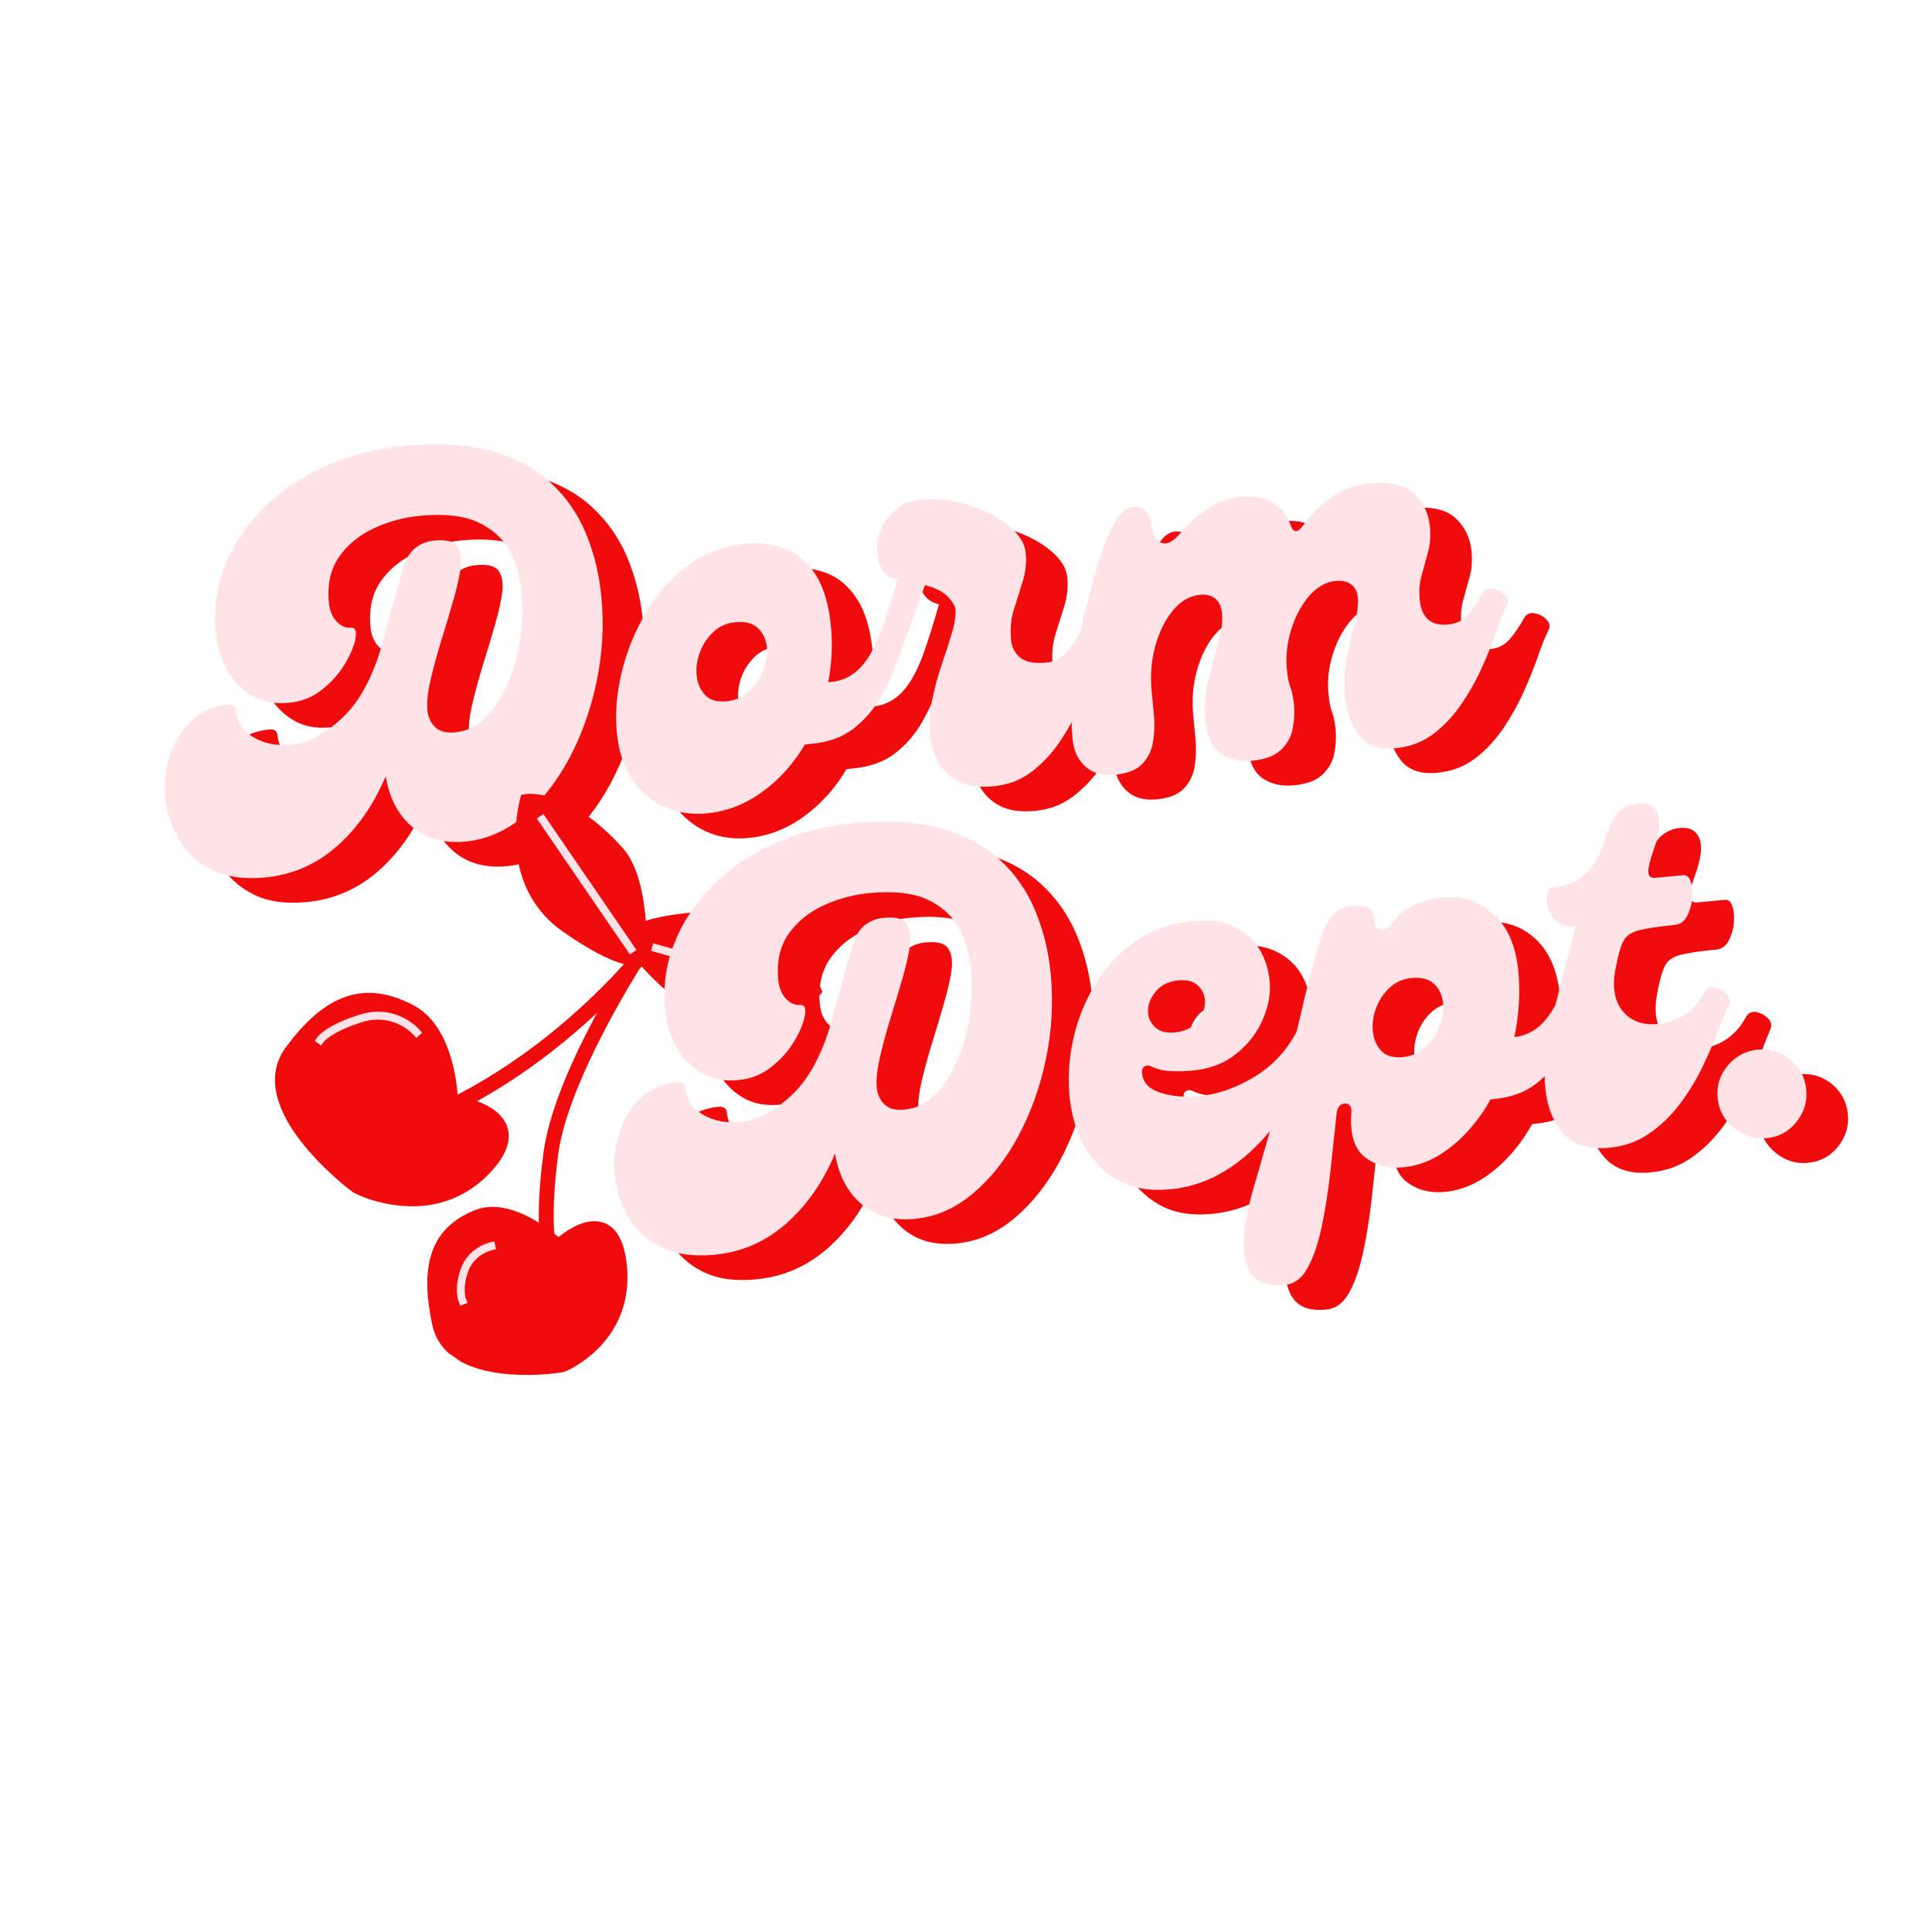
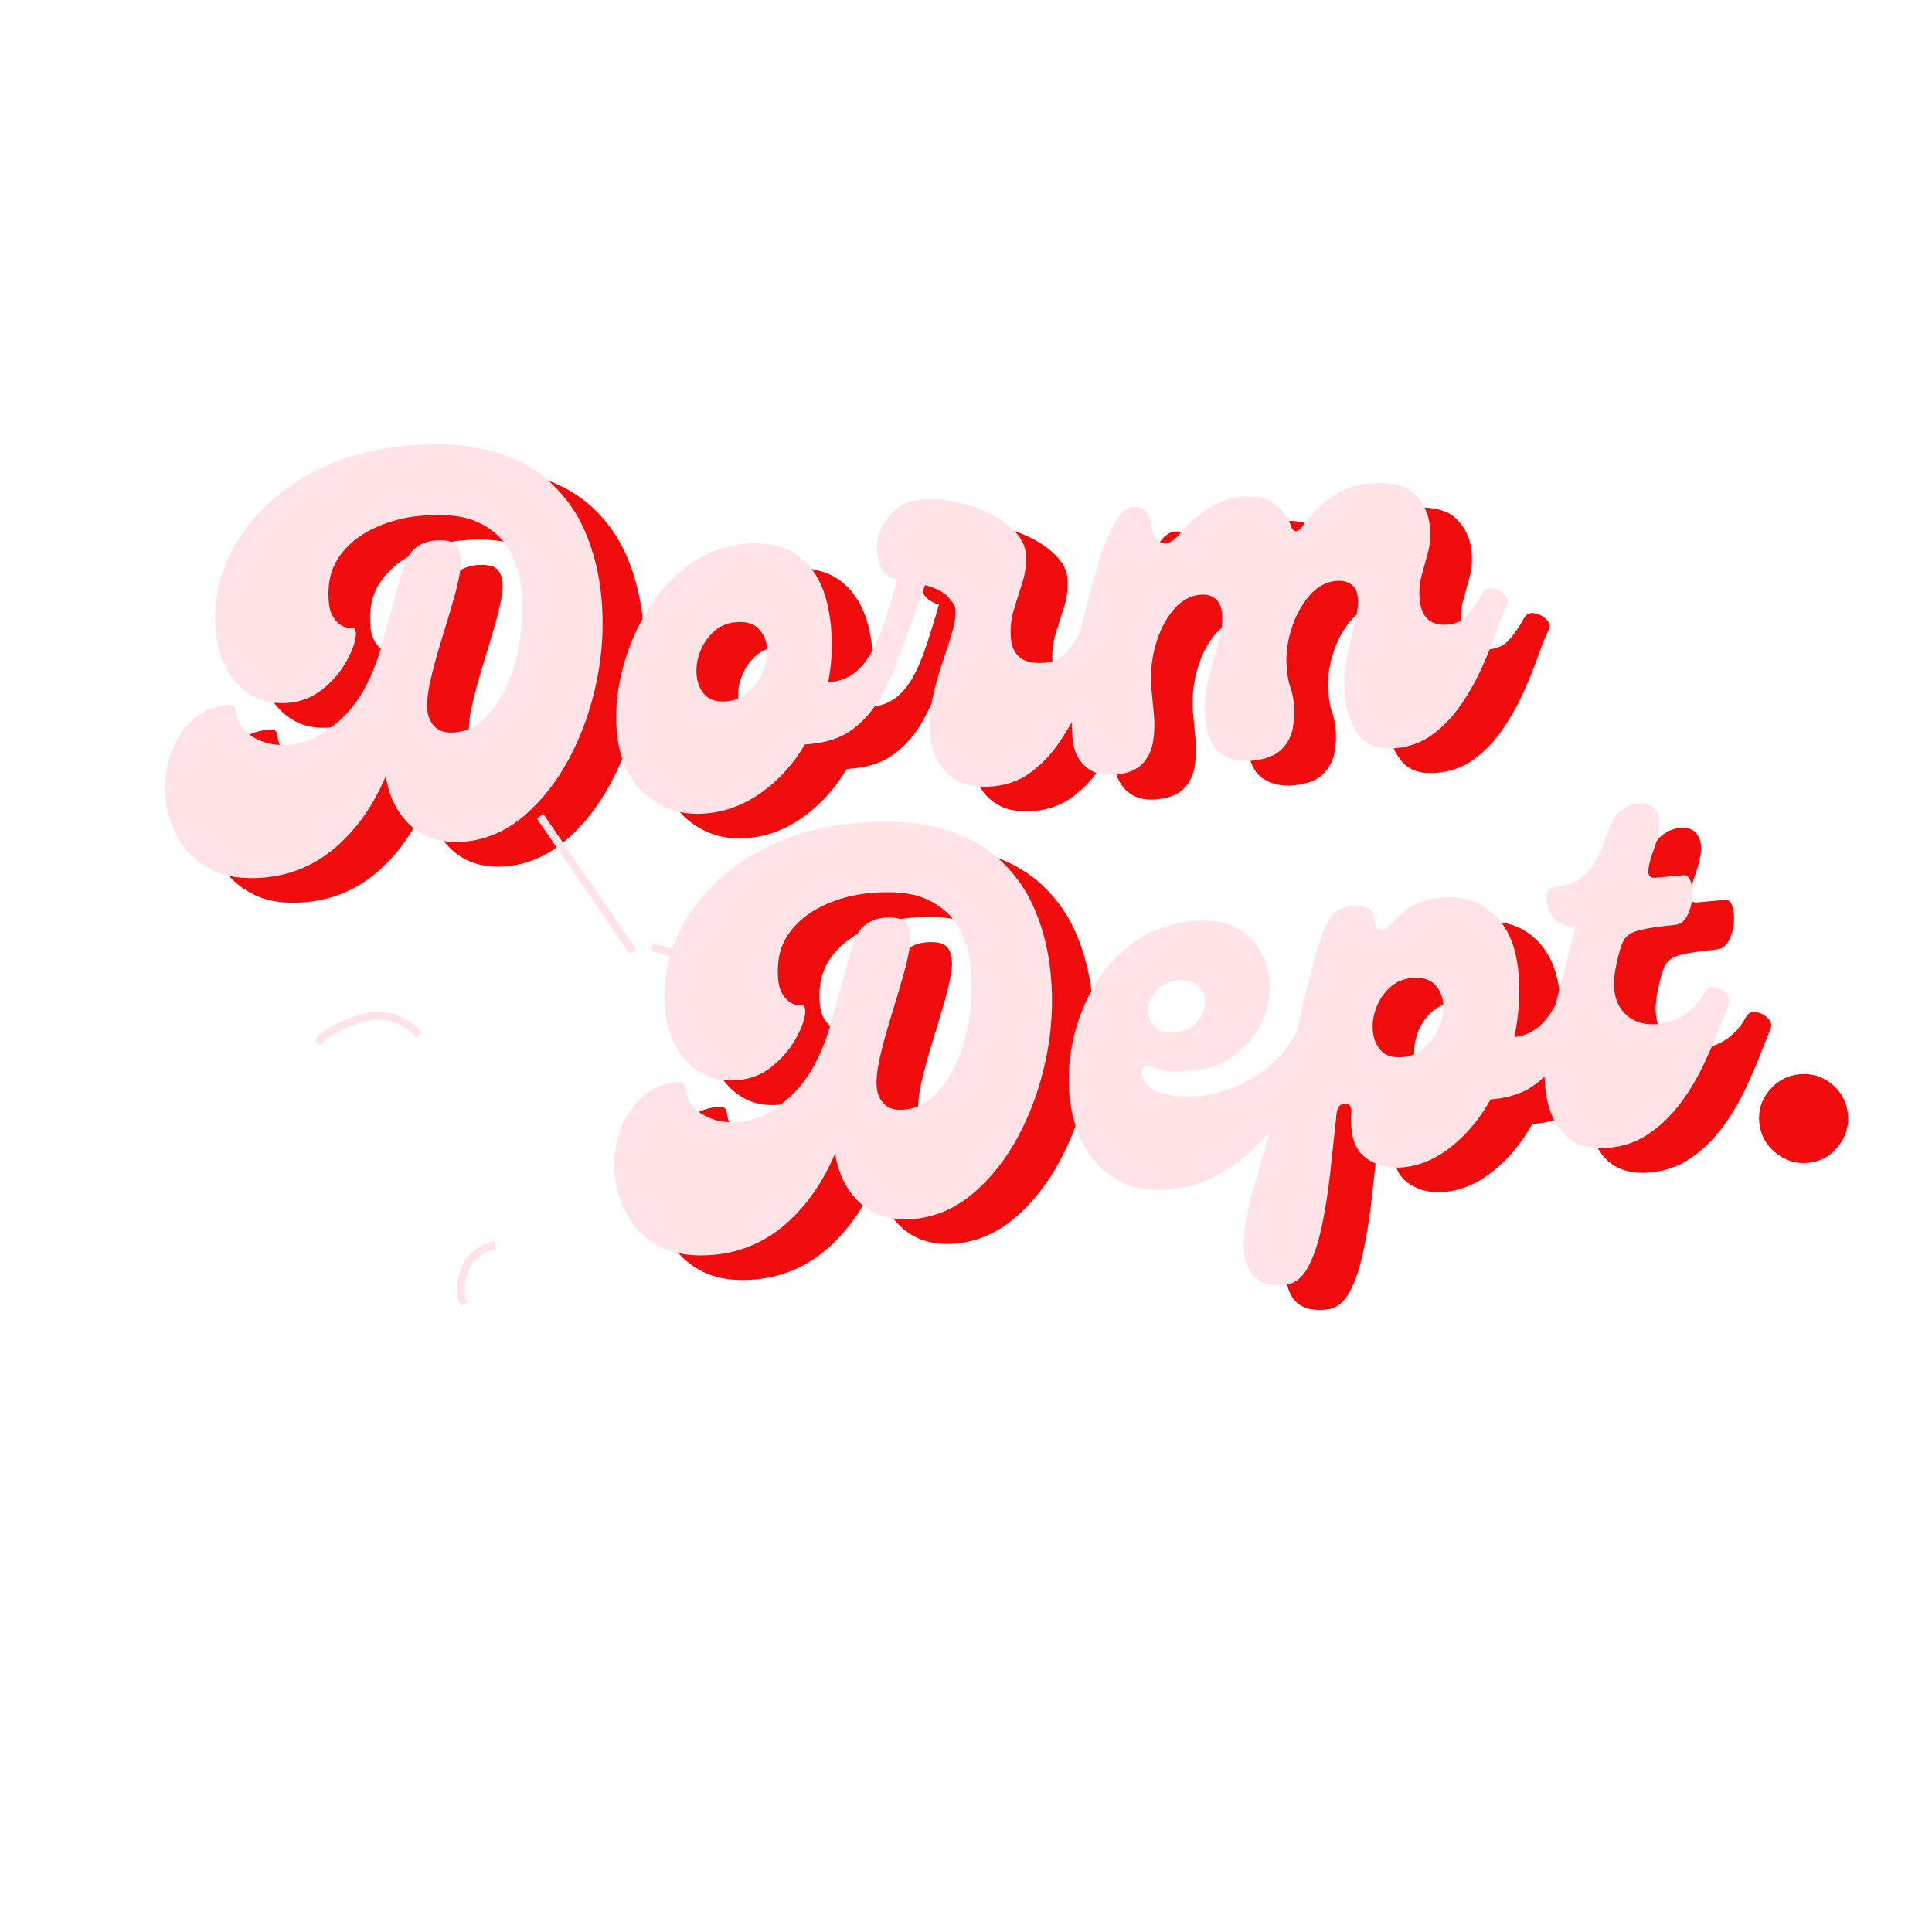
<svg xmlns="http://www.w3.org/2000/svg" version="1.0" preserveAspectRatio="xMidYMid meet" height="500" viewBox="0 0 375 375" zoomAndPan="magnify" width="500">
  <defs>
    <g />
    <clipPath id="0a7d7be0c3">
      <path clip-rule="nonzero" d="M 53 154 L 160 154 L 160 267 L 53 267 Z M 53 154" />
    </clipPath>
    <clipPath id="8bea88be83">
-       <path clip-rule="nonzero" d="M 97.055 142.652 L 169.129 192.707 L 109.664 278.332 L 37.59 228.277 Z M 97.055 142.652" />
-     </clipPath>
+       </clipPath>
    <clipPath id="39d433fe43">
      <path clip-rule="nonzero" d="M 97.055 142.652 L 169.129 192.707 L 109.664 278.332 L 37.59 228.277 Z M 97.055 142.652" />
    </clipPath>
    <clipPath id="d42dc85e47">
      <path clip-rule="nonzero" d="M 61 158 L 160 158 L 160 254 L 61 254 Z M 61 158" />
    </clipPath>
    <clipPath id="166a9f1801">
      <path clip-rule="nonzero" d="M 97.055 142.652 L 169.129 192.707 L 109.664 278.332 L 37.59 228.277 Z M 97.055 142.652" />
    </clipPath>
    <clipPath id="2d98d5a704">
      <path clip-rule="nonzero" d="M 97.055 142.652 L 169.129 192.707 L 109.664 278.332 L 37.59 228.277 Z M 97.055 142.652" />
    </clipPath>
  </defs>
  <rect fill-opacity="1" height="450" y="-37.5" fill="#ffffff" width="450" x="-37.5" />
  <rect fill-opacity="1" height="450" y="-37.5" fill="#ffffff" width="450" x="-37.5" />
  <g fill-opacity="1" fill="#f00c0c">
    <g transform="translate(45.48, 172.093)">
      <g>
        <path d="M 14.031 3 C 9.863 3.395 6.383 2.879 3.594 1.453 C 0.812 0.035 -1.301 -1.945 -2.75 -4.5 C -4.195 -7.051 -5.051 -9.719 -5.312 -12.5 C -5.582 -15.301 -5.273 -18.035 -4.391 -20.703 C -3.504 -23.379 -2.113 -25.613 -0.219 -27.406 C 1.676 -29.207 3.988 -30.238 6.719 -30.5 C 7.75 -30.594 8.301 -30.227 8.375 -29.406 C 8.594 -27.156 9.738 -25.422 11.812 -24.203 C 13.883 -22.984 16.32 -22.508 19.125 -22.781 C 22.332 -23.082 25.613 -24.789 28.969 -27.906 C 32.32 -31.02 34.906 -35.754 36.719 -42.109 C 37.383 -44.516 38.062 -47.004 38.75 -49.578 C 39.438 -52.16 40.125 -54.586 40.812 -56.859 C 41.32 -58.691 42.102 -60.039 43.156 -60.906 C 44.219 -61.77 45.492 -62.27 46.984 -62.406 C 49.172 -62.613 50.602 -62.25 51.281 -61.312 C 51.957 -60.375 52.207 -59.039 52.031 -57.312 C 51.832 -55.645 51.375 -53.551 50.656 -51.031 C 49.938 -48.508 49.148 -45.879 48.297 -43.141 C 47.453 -40.41 46.75 -37.832 46.188 -35.406 C 45.625 -32.977 45.414 -30.984 45.562 -29.422 C 45.688 -28.117 46.188 -27.039 47.062 -26.188 C 47.938 -25.344 49.227 -25.004 50.938 -25.172 C 53.188 -25.379 55.16 -26.336 56.859 -28.047 C 58.555 -29.766 59.984 -31.953 61.141 -34.609 C 62.297 -37.266 63.102 -40.164 63.562 -43.312 C 64.02 -46.457 64.109 -49.531 63.828 -52.531 C 63.547 -55.469 62.758 -58.113 61.469 -60.469 C 60.188 -62.82 58.16 -64.645 55.391 -65.938 C 52.617 -67.227 48.879 -67.648 44.172 -67.203 C 40.961 -66.898 37.941 -66.082 35.109 -64.75 C 32.273 -63.414 30.035 -61.566 28.391 -59.203 C 26.754 -56.836 26.102 -53.879 26.438 -50.328 C 26.582 -48.828 27.078 -47.617 27.922 -46.703 C 28.766 -45.785 29.734 -45.379 30.828 -45.484 C 31.586 -45.492 31.844 -44.797 31.594 -43.391 C 31.344 -41.984 30.672 -40.352 29.578 -38.5 C 28.484 -36.645 27.004 -34.973 25.141 -33.484 C 23.285 -31.992 21.129 -31.133 18.672 -30.906 C 15.867 -30.633 13.445 -31.109 11.406 -32.328 C 9.363 -33.547 7.754 -35.254 6.578 -37.453 C 5.41 -39.648 4.707 -42.047 4.469 -44.641 C 4.051 -49.016 4.629 -53.234 6.203 -57.297 C 7.773 -61.367 10.195 -65.078 13.469 -68.422 C 16.738 -71.773 20.734 -74.535 25.453 -76.703 C 30.172 -78.867 35.461 -80.227 41.328 -80.781 C 47.879 -81.395 53.473 -81.047 58.109 -79.734 C 62.742 -78.422 66.551 -76.367 69.531 -73.578 C 72.52 -70.797 74.797 -67.5 76.359 -63.688 C 77.93 -59.875 78.922 -55.785 79.328 -51.422 C 79.848 -45.953 79.539 -40.492 78.406 -35.047 C 77.27 -29.609 75.488 -24.617 73.062 -20.078 C 70.633 -15.547 67.695 -11.82 64.25 -8.906 C 60.801 -6 57.031 -4.352 52.938 -3.969 C 48.707 -3.57 45.242 -4.535 42.547 -6.859 C 39.848 -9.191 38.156 -12.457 37.469 -16.656 C 35.113 -11.07 31.93 -6.52 27.922 -3 C 23.91 0.508 19.281 2.508 14.031 3 Z M 14.031 3" />
      </g>
    </g>
  </g>
  <g fill-opacity="1" fill="#f00c0c">
    <g transform="translate(128.829, 164.206)">
      <g>
        <path d="M 48.438 -32.891 C 48.781 -33.547 49.406 -33.828 50.312 -33.734 C 51.227 -33.648 52.035 -33.348 52.734 -32.828 C 53.441 -32.305 53.629 -31.617 53.297 -30.766 C 52.523 -28.641 51.477 -26.406 50.156 -24.062 C 48.832 -21.727 47.098 -19.719 44.953 -18.031 C 42.805 -16.352 40.055 -15.359 36.703 -15.047 L 35.484 -14.922 C 33.285 -11.203 30.523 -8.133 27.203 -5.719 C 23.891 -3.312 20.316 -1.926 16.484 -1.562 C 11.91 -1.125 7.973 -2.297 4.672 -5.078 C 1.379 -7.867 -0.516 -11.93 -1.016 -17.266 C -1.379 -21.086 -1.047 -25.062 -0.016 -29.188 C 1.004 -33.312 2.613 -37.18 4.812 -40.797 C 7.02 -44.422 9.734 -47.414 12.953 -49.781 C 16.18 -52.145 19.844 -53.52 23.938 -53.906 C 26.738 -54.176 29.316 -53.852 31.672 -52.938 C 34.023 -52.031 35.988 -50.344 37.562 -47.875 C 39.145 -45.414 40.141 -42.031 40.547 -37.719 C 40.879 -34.102 40.695 -30.535 40 -27.016 L 40.719 -27.094 C 42.219 -27.227 43.613 -27.754 44.906 -28.672 C 46.195 -29.598 47.375 -31.004 48.438 -32.891 Z M 20.328 -23.312 C 22.035 -23.477 23.488 -24.129 24.688 -25.266 C 25.883 -26.41 26.785 -27.754 27.391 -29.297 C 28.004 -30.836 28.242 -32.32 28.109 -33.75 C 27.973 -35.258 27.406 -36.5 26.406 -37.469 C 25.414 -38.445 23.938 -38.844 21.969 -38.656 C 20.32 -38.5 18.914 -37.879 17.75 -36.797 C 16.582 -35.723 15.707 -34.422 15.125 -32.891 C 14.539 -31.359 14.32 -29.836 14.469 -28.328 C 14.613 -26.828 15.145 -25.57 16.062 -24.562 C 16.988 -23.551 18.41 -23.133 20.328 -23.312 Z M 20.328 -23.312" />
      </g>
    </g>
  </g>
  <g fill-opacity="1" fill="#f00c0c">
    <g transform="translate(177.569, 159.594)">
      <g>
-         <path d="M 40.156 -32.109 C 40.625 -32.984 41.312 -33.344 42.219 -33.188 C 43.133 -33.031 43.91 -32.633 44.547 -32 C 45.18 -31.375 45.332 -30.703 45 -29.984 C 44.414 -28.828 43.742 -27.16 42.984 -24.984 C 42.234 -22.816 41.301 -20.488 40.188 -18 C 39.082 -15.52 37.742 -13.117 36.172 -10.797 C 34.598 -8.484 32.766 -6.539 30.672 -4.969 C 28.586 -3.395 26.145 -2.473 23.344 -2.203 C 20.551 -1.941 18.285 -2.258 16.547 -3.156 C 14.805 -4.062 13.5 -5.316 12.625 -6.922 C 11.75 -8.535 11.234 -10.191 11.078 -11.891 C 10.848 -14.285 10.977 -16.676 11.469 -19.062 C 11.969 -21.445 12.594 -23.742 13.344 -25.953 C 14.102 -28.16 14.754 -30.188 15.297 -32.031 C 15.848 -33.883 16.066 -35.422 15.953 -36.641 C 15.898 -37.191 15.43 -37.957 14.547 -38.938 C 13.66 -39.914 12.16 -40.688 10.047 -41.25 C 9.555 -39.82 8.969 -38.164 8.281 -36.281 C 7.602 -34.395 6.922 -32.535 6.234 -30.703 C 5.547 -28.879 4.988 -27.363 4.562 -26.156 C 4.227 -25.227 3.586 -24.844 2.641 -25 C 1.691 -25.156 0.879 -25.578 0.203 -26.266 C -0.473 -26.953 -0.645 -27.625 -0.312 -28.281 C 0.531 -29.727 1.406 -31.82 2.312 -34.562 C 3.219 -37.301 4.008 -39.875 4.688 -42.281 C 3.625 -42.531 2.75 -43.035 2.062 -43.797 C 1.375 -44.555 0.941 -45.859 0.766 -47.703 C 0.629 -49.141 0.867 -50.594 1.484 -52.062 C 2.109 -53.531 3.055 -54.805 4.328 -55.891 C 5.598 -56.973 7.156 -57.602 9 -57.781 C 12.207 -58.082 15.352 -57.758 18.438 -56.812 C 21.531 -55.863 24.117 -54.539 26.203 -52.844 C 28.285 -51.156 29.414 -49.383 29.594 -47.531 C 29.77 -45.625 29.582 -43.785 29.031 -42.016 C 28.477 -40.242 27.91 -38.43 27.328 -36.578 C 26.742 -34.734 26.551 -32.754 26.75 -30.641 C 26.883 -29.203 27.477 -28.047 28.531 -27.172 C 29.582 -26.305 31.266 -25.984 33.578 -26.203 C 35.148 -26.359 36.414 -26.984 37.375 -28.078 C 38.344 -29.172 39.27 -30.516 40.156 -32.109 Z M 40.156 -32.109" />
+         <path d="M 40.156 -32.109 C 40.625 -32.984 41.312 -33.344 42.219 -33.188 C 43.133 -33.031 43.91 -32.633 44.547 -32 C 45.18 -31.375 45.332 -30.703 45 -29.984 C 44.414 -28.828 43.742 -27.16 42.984 -24.984 C 42.234 -22.816 41.301 -20.488 40.188 -18 C 39.082 -15.52 37.742 -13.117 36.172 -10.797 C 34.598 -8.484 32.766 -6.539 30.672 -4.969 C 28.586 -3.395 26.145 -2.473 23.344 -2.203 C 20.551 -1.941 18.285 -2.258 16.547 -3.156 C 14.805 -4.062 13.5 -5.316 12.625 -6.922 C 11.75 -8.535 11.234 -10.191 11.078 -11.891 C 10.848 -14.285 10.977 -16.676 11.469 -19.062 C 11.969 -21.445 12.594 -23.742 13.344 -25.953 C 14.102 -28.16 14.754 -30.188 15.297 -32.031 C 15.848 -33.883 16.066 -35.422 15.953 -36.641 C 15.898 -37.191 15.43 -37.957 14.547 -38.938 C 13.66 -39.914 12.16 -40.688 10.047 -41.25 C 9.555 -39.82 8.969 -38.164 8.281 -36.281 C 7.602 -34.395 6.922 -32.535 6.234 -30.703 C 5.547 -28.879 4.988 -27.363 4.562 -26.156 C 4.227 -25.227 3.586 -24.844 2.641 -25 C 1.691 -25.156 0.879 -25.578 0.203 -26.266 C -0.473 -26.953 -0.645 -27.625 -0.312 -28.281 C 0.531 -29.727 1.406 -31.82 2.312 -34.562 C 3.219 -37.301 4.008 -39.875 4.688 -42.281 C 3.625 -42.531 2.75 -43.035 2.062 -43.797 C 1.375 -44.555 0.941 -45.859 0.766 -47.703 C 0.629 -49.141 0.867 -50.594 1.484 -52.062 C 2.109 -53.531 3.055 -54.805 4.328 -55.891 C 5.598 -56.973 7.156 -57.602 9 -57.781 C 12.207 -58.082 15.352 -57.758 18.438 -56.812 C 21.531 -55.863 24.117 -54.539 26.203 -52.844 C 28.285 -51.156 29.414 -49.383 29.594 -47.531 C 29.77 -45.625 29.582 -43.785 29.031 -42.016 C 28.477 -40.242 27.91 -38.43 27.328 -36.578 C 26.742 -34.734 26.551 -32.754 26.75 -30.641 C 26.883 -29.203 27.477 -28.047 28.531 -27.172 C 35.148 -26.359 36.414 -26.984 37.375 -28.078 C 38.344 -29.172 39.27 -30.516 40.156 -32.109 Z M 40.156 -32.109" />
      </g>
    </g>
  </g>
  <g fill-opacity="1" fill="#f00c0c">
    <g transform="translate(218.015, 155.766)">
      <g>
        <path d="M 6.453 -0.609 C 4.055 -0.379 2.141 -0.922 0.703 -2.234 C -0.723 -3.547 -1.535 -5.266 -1.734 -7.391 C -1.961 -9.773 -2.039 -12.773 -1.969 -16.391 C -1.895 -20.016 -1.344 -23.977 -0.312 -28.281 C 0.738 -32.645 1.781 -36.629 2.812 -40.234 C 3.844 -43.848 4.957 -46.781 6.156 -49.031 C 7.352 -51.281 8.641 -52.469 10.016 -52.594 C 11.16 -52.695 12.008 -52.379 12.562 -51.641 C 13.125 -50.91 13.457 -50.031 13.562 -49 C 13.719 -47.301 14.332 -46.191 15.406 -45.672 C 16.488 -45.16 17.77 -45.801 19.25 -47.594 C 20.988 -49.613 22.832 -51.227 24.781 -52.438 C 26.738 -53.656 28.848 -54.375 31.109 -54.594 C 33.629 -54.832 35.676 -54.406 37.25 -53.312 C 38.832 -52.227 39.953 -50.789 40.609 -49 C 40.816 -48.32 41.129 -47.953 41.547 -47.891 C 41.973 -47.828 42.516 -48.273 43.172 -49.234 C 44.953 -51.598 46.879 -53.445 48.953 -54.781 C 51.035 -56.125 53.305 -56.91 55.766 -57.141 C 59.797 -57.523 62.711 -56.875 64.516 -55.188 C 66.328 -53.5 67.359 -51.359 67.609 -48.766 C 67.773 -46.992 67.656 -45.348 67.25 -43.828 C 66.844 -42.305 66.43 -40.816 66.016 -39.359 C 65.598 -37.91 65.469 -36.332 65.625 -34.625 C 65.969 -31.07 67.812 -29.453 71.156 -29.766 C 72.727 -29.91 73.992 -30.531 74.953 -31.625 C 75.922 -32.727 76.848 -34.078 77.734 -35.672 C 78.203 -36.547 78.891 -36.906 79.797 -36.75 C 80.703 -36.594 81.473 -36.195 82.109 -35.562 C 82.754 -34.926 82.914 -34.254 82.594 -33.547 C 82 -32.391 81.32 -30.723 80.562 -28.547 C 79.812 -26.367 78.879 -24.039 77.766 -21.562 C 76.66 -19.082 75.32 -16.68 73.75 -14.359 C 72.176 -12.047 70.344 -10.098 68.25 -8.516 C 66.164 -6.941 63.727 -6.023 60.938 -5.766 C 57.656 -5.453 55.266 -6.312 53.766 -8.344 C 52.266 -10.375 51.375 -12.859 51.094 -15.797 C 50.852 -18.391 50.977 -20.895 51.469 -23.312 C 51.957 -25.738 52.469 -27.957 53 -29.969 C 53.539 -31.977 53.742 -33.664 53.609 -35.031 C 53.504 -36.195 53.062 -37.051 52.281 -37.594 C 51.5 -38.133 50.531 -38.348 49.375 -38.234 C 47.395 -38.047 45.645 -37.055 44.125 -35.266 C 42.613 -33.473 41.461 -31.301 40.672 -28.75 C 39.879 -26.195 39.602 -23.617 39.844 -21.016 C 39.988 -19.523 40.219 -18.379 40.531 -17.578 C 40.852 -16.773 41.086 -15.625 41.234 -14.125 C 41.367 -12.688 41.285 -11.176 40.984 -9.594 C 40.691 -8.02 39.941 -6.645 38.734 -5.469 C 37.535 -4.289 35.645 -3.578 33.062 -3.328 C 30.738 -3.109 28.727 -3.57 27.031 -4.719 C 25.344 -5.875 24.344 -8.125 24.031 -11.469 C 23.781 -14.062 23.969 -16.594 24.594 -19.062 C 25.219 -21.531 25.852 -23.863 26.5 -26.062 C 27.156 -28.258 27.406 -30.219 27.25 -31.938 C 27.113 -33.289 26.66 -34.258 25.891 -34.844 C 25.117 -35.426 24.156 -35.66 23 -35.547 C 21.008 -35.359 19.254 -34.348 17.734 -32.516 C 16.223 -30.691 15.082 -28.395 14.312 -25.625 C 13.539 -22.863 13.301 -19.953 13.594 -16.891 L 14.031 -12.281 C 14.195 -10.57 14.148 -8.863 13.891 -7.156 C 13.641 -5.445 12.953 -3.984 11.828 -2.766 C 10.703 -1.555 8.91 -0.836 6.453 -0.609 Z M 6.453 -0.609" />
      </g>
    </g>
  </g>
  <g fill-opacity="1" fill="#ffe3e7">
    <g transform="translate(37.4, 167.316)">
      <g>
        <path d="M 14.031 3 C 9.863 3.395 6.383 2.879 3.594 1.453 C 0.812 0.035 -1.301 -1.945 -2.75 -4.5 C -4.195 -7.051 -5.051 -9.719 -5.312 -12.5 C -5.582 -15.301 -5.273 -18.035 -4.391 -20.703 C -3.504 -23.379 -2.113 -25.613 -0.219 -27.406 C 1.676 -29.207 3.988 -30.238 6.719 -30.5 C 7.75 -30.594 8.301 -30.227 8.375 -29.406 C 8.594 -27.156 9.738 -25.422 11.812 -24.203 C 13.883 -22.984 16.32 -22.508 19.125 -22.781 C 22.332 -23.082 25.613 -24.789 28.969 -27.906 C 32.32 -31.02 34.906 -35.754 36.719 -42.109 C 37.383 -44.516 38.062 -47.004 38.75 -49.578 C 39.438 -52.16 40.125 -54.586 40.812 -56.859 C 41.32 -58.691 42.102 -60.039 43.156 -60.906 C 44.219 -61.77 45.492 -62.27 46.984 -62.406 C 49.172 -62.613 50.602 -62.25 51.281 -61.312 C 51.957 -60.375 52.207 -59.039 52.031 -57.312 C 51.832 -55.645 51.375 -53.551 50.656 -51.031 C 49.938 -48.508 49.148 -45.879 48.297 -43.141 C 47.453 -40.41 46.75 -37.832 46.188 -35.406 C 45.625 -32.977 45.414 -30.984 45.562 -29.422 C 45.688 -28.117 46.188 -27.039 47.062 -26.188 C 47.938 -25.344 49.227 -25.004 50.938 -25.172 C 53.188 -25.379 55.16 -26.336 56.859 -28.047 C 58.555 -29.766 59.984 -31.953 61.141 -34.609 C 62.297 -37.266 63.102 -40.164 63.562 -43.312 C 64.02 -46.457 64.109 -49.531 63.828 -52.531 C 63.547 -55.469 62.758 -58.113 61.469 -60.469 C 60.188 -62.82 58.16 -64.645 55.391 -65.938 C 52.617 -67.227 48.879 -67.648 44.172 -67.203 C 40.961 -66.898 37.941 -66.082 35.109 -64.75 C 32.273 -63.414 30.035 -61.566 28.391 -59.203 C 26.754 -56.836 26.102 -53.879 26.438 -50.328 C 26.582 -48.828 27.078 -47.617 27.922 -46.703 C 28.766 -45.785 29.734 -45.379 30.828 -45.484 C 31.586 -45.492 31.844 -44.797 31.594 -43.391 C 31.344 -41.984 30.672 -40.352 29.578 -38.5 C 28.484 -36.645 27.004 -34.973 25.141 -33.484 C 23.285 -31.992 21.129 -31.133 18.672 -30.906 C 15.867 -30.633 13.445 -31.109 11.406 -32.328 C 9.363 -33.547 7.754 -35.254 6.578 -37.453 C 5.41 -39.648 4.707 -42.047 4.469 -44.641 C 4.051 -49.016 4.629 -53.234 6.203 -57.297 C 7.773 -61.367 10.195 -65.078 13.469 -68.422 C 16.738 -71.773 20.734 -74.535 25.453 -76.703 C 30.172 -78.867 35.461 -80.227 41.328 -80.781 C 47.879 -81.395 53.473 -81.047 58.109 -79.734 C 62.742 -78.422 66.551 -76.367 69.531 -73.578 C 72.52 -70.797 74.797 -67.5 76.359 -63.688 C 77.93 -59.875 78.922 -55.785 79.328 -51.422 C 79.848 -45.953 79.539 -40.492 78.406 -35.047 C 77.27 -29.609 75.488 -24.617 73.062 -20.078 C 70.633 -15.547 67.695 -11.82 64.25 -8.906 C 60.801 -6 57.031 -4.352 52.938 -3.969 C 48.707 -3.57 45.242 -4.535 42.547 -6.859 C 39.848 -9.191 38.156 -12.457 37.469 -16.656 C 35.113 -11.07 31.93 -6.52 27.922 -3 C 23.91 0.508 19.281 2.508 14.031 3 Z M 14.031 3" />
      </g>
    </g>
  </g>
  <g fill-opacity="1" fill="#ffe3e7">
    <g transform="translate(120.749, 159.429)">
      <g>
        <path d="M 48.438 -32.891 C 48.781 -33.547 49.406 -33.828 50.312 -33.734 C 51.227 -33.648 52.035 -33.348 52.734 -32.828 C 53.441 -32.305 53.629 -31.617 53.297 -30.766 C 52.523 -28.641 51.477 -26.406 50.156 -24.062 C 48.832 -21.727 47.098 -19.719 44.953 -18.031 C 42.805 -16.352 40.055 -15.359 36.703 -15.047 L 35.484 -14.922 C 33.285 -11.203 30.523 -8.133 27.203 -5.719 C 23.891 -3.312 20.316 -1.926 16.484 -1.562 C 11.91 -1.125 7.973 -2.297 4.672 -5.078 C 1.379 -7.867 -0.516 -11.93 -1.016 -17.266 C -1.379 -21.086 -1.047 -25.062 -0.016 -29.188 C 1.004 -33.312 2.613 -37.18 4.812 -40.797 C 7.02 -44.422 9.734 -47.414 12.953 -49.781 C 16.18 -52.145 19.844 -53.52 23.938 -53.906 C 26.738 -54.176 29.316 -53.852 31.672 -52.938 C 34.023 -52.031 35.988 -50.344 37.562 -47.875 C 39.145 -45.414 40.141 -42.031 40.547 -37.719 C 40.879 -34.102 40.695 -30.535 40 -27.016 L 40.719 -27.094 C 42.219 -27.227 43.613 -27.754 44.906 -28.672 C 46.195 -29.598 47.375 -31.004 48.438 -32.891 Z M 20.328 -23.312 C 22.035 -23.477 23.488 -24.129 24.688 -25.266 C 25.883 -26.41 26.785 -27.754 27.391 -29.297 C 28.004 -30.836 28.242 -32.32 28.109 -33.75 C 27.973 -35.258 27.406 -36.5 26.406 -37.469 C 25.414 -38.445 23.938 -38.844 21.969 -38.656 C 20.32 -38.5 18.914 -37.879 17.75 -36.797 C 16.582 -35.723 15.707 -34.422 15.125 -32.891 C 14.539 -31.359 14.32 -29.836 14.469 -28.328 C 14.613 -26.828 15.145 -25.57 16.062 -24.562 C 16.988 -23.551 18.41 -23.133 20.328 -23.312 Z M 20.328 -23.312" />
      </g>
    </g>
  </g>
  <g fill-opacity="1" fill="#ffe3e7">
    <g transform="translate(169.489, 154.816)">
      <g>
        <path d="M 40.156 -32.109 C 40.625 -32.984 41.312 -33.344 42.219 -33.188 C 43.133 -33.031 43.91 -32.633 44.547 -32 C 45.18 -31.375 45.332 -30.703 45 -29.984 C 44.414 -28.828 43.742 -27.16 42.984 -24.984 C 42.234 -22.816 41.301 -20.488 40.188 -18 C 39.082 -15.52 37.742 -13.117 36.172 -10.797 C 34.598 -8.484 32.766 -6.539 30.672 -4.969 C 28.586 -3.395 26.145 -2.473 23.344 -2.203 C 20.551 -1.941 18.285 -2.258 16.547 -3.156 C 14.805 -4.062 13.5 -5.316 12.625 -6.922 C 11.75 -8.535 11.234 -10.191 11.078 -11.891 C 10.848 -14.285 10.977 -16.676 11.469 -19.062 C 11.969 -21.445 12.594 -23.742 13.344 -25.953 C 14.102 -28.16 14.754 -30.188 15.297 -32.031 C 15.848 -33.883 16.066 -35.422 15.953 -36.641 C 15.898 -37.191 15.43 -37.957 14.547 -38.938 C 13.66 -39.914 12.16 -40.688 10.047 -41.25 C 9.555 -39.82 8.969 -38.164 8.281 -36.281 C 7.602 -34.395 6.922 -32.535 6.234 -30.703 C 5.547 -28.879 4.988 -27.363 4.562 -26.156 C 4.227 -25.227 3.586 -24.844 2.641 -25 C 1.691 -25.156 0.879 -25.578 0.203 -26.266 C -0.473 -26.953 -0.645 -27.625 -0.312 -28.281 C 0.531 -29.727 1.406 -31.82 2.312 -34.562 C 3.219 -37.301 4.008 -39.875 4.688 -42.281 C 3.625 -42.531 2.75 -43.035 2.062 -43.797 C 1.375 -44.555 0.941 -45.859 0.766 -47.703 C 0.629 -49.141 0.867 -50.594 1.484 -52.062 C 2.109 -53.531 3.055 -54.805 4.328 -55.891 C 5.598 -56.973 7.156 -57.602 9 -57.781 C 12.207 -58.082 15.352 -57.758 18.438 -56.812 C 21.531 -55.863 24.117 -54.539 26.203 -52.844 C 28.285 -51.156 29.414 -49.383 29.594 -47.531 C 29.77 -45.625 29.582 -43.785 29.031 -42.016 C 28.477 -40.242 27.91 -38.43 27.328 -36.578 C 26.742 -34.734 26.551 -32.754 26.75 -30.641 C 26.883 -29.203 27.477 -28.047 28.531 -27.172 C 29.582 -26.305 31.266 -25.984 33.578 -26.203 C 35.148 -26.359 36.414 -26.984 37.375 -28.078 C 38.344 -29.172 39.27 -30.516 40.156 -32.109 Z M 40.156 -32.109" />
      </g>
    </g>
  </g>
  <g fill-opacity="1" fill="#ffe3e7">
    <g transform="translate(209.935, 150.989)">
      <g>
        <path d="M 6.453 -0.609 C 4.055 -0.379 2.141 -0.922 0.703 -2.234 C -0.723 -3.547 -1.535 -5.266 -1.734 -7.391 C -1.961 -9.773 -2.039 -12.773 -1.969 -16.391 C -1.895 -20.016 -1.344 -23.977 -0.312 -28.281 C 0.738 -32.645 1.781 -36.629 2.812 -40.234 C 3.844 -43.848 4.957 -46.781 6.156 -49.031 C 7.352 -51.281 8.641 -52.469 10.016 -52.594 C 11.16 -52.695 12.008 -52.379 12.562 -51.641 C 13.125 -50.91 13.457 -50.031 13.562 -49 C 13.719 -47.301 14.332 -46.191 15.406 -45.672 C 16.488 -45.16 17.77 -45.801 19.25 -47.594 C 20.988 -49.613 22.832 -51.227 24.781 -52.438 C 26.738 -53.656 28.848 -54.375 31.109 -54.594 C 33.629 -54.832 35.676 -54.406 37.25 -53.312 C 38.832 -52.227 39.953 -50.789 40.609 -49 C 40.816 -48.32 41.129 -47.953 41.547 -47.891 C 41.973 -47.828 42.516 -48.273 43.172 -49.234 C 44.953 -51.598 46.879 -53.445 48.953 -54.781 C 51.035 -56.125 53.305 -56.91 55.766 -57.141 C 59.797 -57.523 62.711 -56.875 64.516 -55.188 C 66.328 -53.5 67.359 -51.359 67.609 -48.766 C 67.773 -46.992 67.656 -45.348 67.25 -43.828 C 66.844 -42.305 66.43 -40.816 66.016 -39.359 C 65.598 -37.91 65.469 -36.332 65.625 -34.625 C 65.969 -31.07 67.812 -29.453 71.156 -29.766 C 72.727 -29.91 73.992 -30.531 74.953 -31.625 C 75.922 -32.727 76.848 -34.078 77.734 -35.672 C 78.203 -36.547 78.891 -36.906 79.797 -36.75 C 80.703 -36.594 81.473 -36.195 82.109 -35.562 C 82.754 -34.926 82.914 -34.254 82.594 -33.547 C 82 -32.391 81.32 -30.723 80.562 -28.547 C 79.812 -26.367 78.879 -24.039 77.766 -21.562 C 76.66 -19.082 75.32 -16.68 73.75 -14.359 C 72.176 -12.047 70.344 -10.098 68.25 -8.516 C 66.164 -6.941 63.727 -6.023 60.938 -5.766 C 57.656 -5.453 55.266 -6.312 53.766 -8.344 C 52.266 -10.375 51.375 -12.859 51.094 -15.797 C 50.852 -18.391 50.977 -20.895 51.469 -23.312 C 51.957 -25.738 52.469 -27.957 53 -29.969 C 53.539 -31.977 53.742 -33.664 53.609 -35.031 C 53.504 -36.195 53.062 -37.051 52.281 -37.594 C 51.5 -38.133 50.531 -38.348 49.375 -38.234 C 47.395 -38.047 45.645 -37.055 44.125 -35.266 C 42.613 -33.473 41.461 -31.301 40.672 -28.75 C 39.879 -26.195 39.602 -23.617 39.844 -21.016 C 39.988 -19.523 40.219 -18.379 40.531 -17.578 C 40.852 -16.773 41.086 -15.625 41.234 -14.125 C 41.367 -12.688 41.285 -11.176 40.984 -9.594 C 40.691 -8.02 39.941 -6.645 38.734 -5.469 C 37.535 -4.289 35.645 -3.578 33.062 -3.328 C 30.738 -3.109 28.727 -3.57 27.031 -4.719 C 25.344 -5.875 24.344 -8.125 24.031 -11.469 C 23.781 -14.062 23.969 -16.594 24.594 -19.062 C 25.219 -21.531 25.852 -23.863 26.5 -26.062 C 27.156 -28.258 27.406 -30.219 27.25 -31.938 C 27.113 -33.289 26.66 -34.258 25.891 -34.844 C 25.117 -35.426 24.156 -35.66 23 -35.547 C 21.008 -35.359 19.254 -34.348 17.734 -32.516 C 16.223 -30.691 15.082 -28.395 14.312 -25.625 C 13.539 -22.863 13.301 -19.953 13.594 -16.891 L 14.031 -12.281 C 14.195 -10.57 14.148 -8.863 13.891 -7.156 C 13.641 -5.445 12.953 -3.984 11.828 -2.766 C 10.703 -1.555 8.91 -0.836 6.453 -0.609 Z M 6.453 -0.609" />
      </g>
    </g>
  </g>
  <g clip-path="url(#0a7d7be0c3)">
    <g clip-path="url(#8bea88be83)">
      <g clip-path="url(#39d433fe43)">
        <path fill-rule="nonzero" fill-opacity="1" d="M 121.688 245.758 C 121.25 241.113 119.77 238.289 117.238 237.355 C 113.973 236.133 110.207 238.645 108.398 240.117 C 108.164 239.918 107.879 239.684 107.594 239.449 C 107.344 236.094 107.406 231.051 108.379 223.832 C 110.094 211.559 120.562 193.844 124.082 188.133 C 124.246 187.949 124.395 187.789 124.559 187.605 C 126.438 189.695 128.938 192.18 131.637 194.055 C 133.605 195.422 135.715 196.477 137.766 196.816 C 153.105 199.391 158.773 193.488 159.02 193.246 L 159.645 192.562 L 159.27 191.703 C 157.934 188.828 156.16 186.215 153.961 183.938 C 149.168 178.887 143.215 176.473 136.695 176.922 C 131.789 177.254 127.992 177.871 125.344 178.723 C 124.973 173.98 123.895 167.992 120.906 164.648 C 110.559 153.047 102.445 154.07 102.102 154.129 L 101.18 154.273 L 100.922 155.184 C 100.176 158.254 99.926 161.41 100.207 164.559 C 100.801 171.516 103.93 177.133 109.281 180.848 C 114.352 184.371 118.324 186.457 121.117 187.125 C 114.824 194.086 103.602 204.805 88.824 212.457 C 88.535 208.668 87.102 198.621 80.094 195.027 C 70.805 190.258 63.23 192.812 55.508 203.234 C 46.758 215.074 67.594 230.742 68.484 231.398 L 68.688 231.539 C 71.492 232.891 74.512 233.715 77.59 234.02 C 84.375 234.695 90.391 232.551 94.965 227.797 C 98.215 224.406 99.383 221.328 98.438 218.648 C 97.684 216.555 95.73 214.898 92.605 213.742 C 101.977 208.543 109.844 202.223 115.875 196.609 C 115.594 197.125 115.309 197.641 115.035 198.199 C 109.625 208.465 106.453 216.961 105.527 223.465 C 104.719 229.371 104.52 233.91 104.582 237.32 C 101.148 235.156 96.379 233.191 92.121 234.91 C 83.875 238.273 81.332 245.109 83.891 257.098 C 84.43 259.715 85.969 262.02 88.184 263.52 C 95.297 268.461 108.281 266.52 108.965 266.395 L 109.094 266.371 C 109.41 266.293 109.746 266.188 110.055 266.066 C 112.188 265.043 122.949 259.348 121.688 245.758 Z M 121.688 245.758" fill="#f00b0d" />
      </g>
    </g>
  </g>
  <g clip-path="url(#d42dc85e47)">
    <g clip-path="url(#166a9f1801)">
      <g clip-path="url(#2d98d5a704)">
        <path fill-rule="nonzero" fill-opacity="1" d="M 81.434 199.883 L 81.934 200.457 L 80.789 201.457 L 80.289 200.887 C 77.758 198.23 73.918 197.246 70.41 198.363 C 64.324 200.23 62.793 202.273 62.777 202.301 L 62.312 202.914 L 61.078 202.055 L 61.531 201.398 C 61.707 201.145 63.402 198.918 69.969 196.898 C 76.895 194.789 81.258 199.652 81.434 199.883 Z M 90.879 246.766 C 92.094 243.457 95.371 242.668 95.543 242.637 L 96.289 242.48 L 95.949 240.973 L 95.207 241.129 C 95.035 241.16 90.941 242.098 89.457 246.227 C 88 250.266 89.027 252.66 89.07 252.766 L 89.371 253.461 L 90.762 252.855 L 90.461 252.16 C 90.461 252.16 89.641 250.168 90.879 246.766 Z M 104.191 158.875 L 122.262 185.262 L 123.539 184.391 L 105.473 158.004 Z M 159.09 192.176 L 126.793 183.098 L 126.371 184.566 L 158.668 193.641 Z M 159.09 192.176" fill="#ffe3e7" />
      </g>
    </g>
  </g>
  <g fill-opacity="1" fill="#f00c0c">
    <g transform="translate(132.699, 245.324)">
      <g>
        <path d="M 14.031 3 C 9.863 3.395 6.383 2.879 3.594 1.453 C 0.812 0.035 -1.301 -1.945 -2.75 -4.5 C -4.195 -7.051 -5.051 -9.719 -5.312 -12.5 C -5.582 -15.301 -5.273 -18.035 -4.391 -20.703 C -3.504 -23.379 -2.113 -25.613 -0.219 -27.406 C 1.676 -29.207 3.988 -30.238 6.719 -30.5 C 7.75 -30.594 8.301 -30.227 8.375 -29.406 C 8.594 -27.156 9.738 -25.422 11.812 -24.203 C 13.883 -22.984 16.32 -22.508 19.125 -22.781 C 22.332 -23.082 25.613 -24.789 28.969 -27.906 C 32.32 -31.02 34.906 -35.754 36.719 -42.109 C 37.383 -44.516 38.062 -47.004 38.75 -49.578 C 39.438 -52.16 40.125 -54.586 40.812 -56.859 C 41.32 -58.691 42.102 -60.039 43.156 -60.906 C 44.219 -61.77 45.492 -62.27 46.984 -62.406 C 49.172 -62.613 50.602 -62.25 51.281 -61.312 C 51.957 -60.375 52.207 -59.039 52.031 -57.312 C 51.832 -55.645 51.375 -53.551 50.656 -51.031 C 49.938 -48.508 49.148 -45.879 48.297 -43.141 C 47.453 -40.41 46.75 -37.832 46.188 -35.406 C 45.625 -32.977 45.414 -30.984 45.562 -29.422 C 45.688 -28.117 46.188 -27.039 47.062 -26.188 C 47.938 -25.344 49.227 -25.004 50.938 -25.172 C 53.188 -25.379 55.16 -26.336 56.859 -28.047 C 58.555 -29.766 59.984 -31.953 61.141 -34.609 C 62.297 -37.266 63.102 -40.164 63.562 -43.312 C 64.02 -46.457 64.109 -49.531 63.828 -52.531 C 63.547 -55.469 62.758 -58.113 61.469 -60.469 C 60.188 -62.82 58.16 -64.645 55.391 -65.938 C 52.617 -67.227 48.879 -67.648 44.172 -67.203 C 40.961 -66.898 37.941 -66.082 35.109 -64.75 C 32.273 -63.414 30.035 -61.566 28.391 -59.203 C 26.754 -56.836 26.102 -53.879 26.438 -50.328 C 26.582 -48.828 27.078 -47.617 27.922 -46.703 C 28.766 -45.785 29.734 -45.379 30.828 -45.484 C 31.586 -45.492 31.844 -44.797 31.594 -43.391 C 31.344 -41.984 30.672 -40.352 29.578 -38.5 C 28.484 -36.645 27.004 -34.973 25.141 -33.484 C 23.285 -31.992 21.129 -31.133 18.672 -30.906 C 15.867 -30.633 13.445 -31.109 11.406 -32.328 C 9.363 -33.547 7.754 -35.254 6.578 -37.453 C 5.41 -39.648 4.707 -42.047 4.469 -44.641 C 4.051 -49.016 4.629 -53.234 6.203 -57.297 C 7.773 -61.367 10.195 -65.078 13.469 -68.422 C 16.738 -71.773 20.734 -74.535 25.453 -76.703 C 30.172 -78.867 35.461 -80.227 41.328 -80.781 C 47.879 -81.395 53.473 -81.047 58.109 -79.734 C 62.742 -78.422 66.551 -76.367 69.531 -73.578 C 72.52 -70.797 74.797 -67.5 76.359 -63.688 C 77.93 -59.875 78.922 -55.785 79.328 -51.422 C 79.848 -45.953 79.539 -40.492 78.406 -35.047 C 77.27 -29.609 75.488 -24.617 73.062 -20.078 C 70.633 -15.547 67.695 -11.82 64.25 -8.906 C 60.801 -6 57.031 -4.352 52.938 -3.969 C 48.707 -3.57 45.242 -4.535 42.547 -6.859 C 39.848 -9.191 38.156 -12.457 37.469 -16.656 C 35.113 -11.07 31.93 -6.52 27.922 -3 C 23.91 0.508 19.281 2.508 14.031 3 Z M 14.031 3" />
      </g>
    </g>
  </g>
  <g fill-opacity="1" fill="#f00c0c">
    <g transform="translate(216.049, 237.437)">
      <g>
-         <path d="M 19.25 -1.828 C 15.156 -1.43 11.707 -2.031 8.906 -3.625 C 6.113 -5.219 3.938 -7.473 2.375 -10.391 C 0.82 -13.316 -0.102 -16.609 -0.406 -20.266 C -0.719 -23.922 -0.43 -27.633 0.453 -31.406 C 1.336 -35.176 2.789 -38.688 4.812 -41.938 C 6.844 -45.195 9.426 -47.898 12.562 -50.047 C 15.707 -52.203 19.359 -53.477 23.516 -53.875 C 26.723 -54.176 29.391 -53.82 31.516 -52.812 C 33.648 -51.812 35.289 -50.367 36.438 -48.484 C 37.582 -46.598 38.258 -44.531 38.469 -42.281 C 38.695 -39.82 38.242 -37.297 37.109 -34.703 C 35.973 -32.117 34.25 -29.91 31.938 -28.078 C 29.633 -26.242 26.816 -25.172 23.484 -24.859 C 22.047 -24.723 20.629 -24.688 19.234 -24.75 C 17.848 -24.82 16.547 -25.148 15.328 -25.734 C 14.961 -25.91 14.582 -25.891 14.188 -25.672 C 13.789 -25.461 13.629 -25.016 13.703 -24.328 C 13.867 -22.555 15.039 -21.305 17.219 -20.578 C 19.395 -19.859 21.945 -19.641 24.875 -19.922 C 28.363 -20.242 31.879 -21.469 35.422 -23.594 C 38.973 -25.719 41.742 -28.672 43.734 -32.453 C 44.203 -33.328 44.891 -33.688 45.797 -33.531 C 46.711 -33.375 47.488 -32.977 48.125 -32.344 C 48.77 -31.719 48.922 -31.047 48.578 -30.328 C 44.859 -21.566 40.523 -14.766 35.578 -9.922 C 30.629 -5.086 25.188 -2.391 19.25 -1.828 Z M 20.094 -32.266 C 22.07 -32.453 23.566 -33.227 24.578 -34.594 C 25.586 -35.969 26.031 -37.305 25.906 -38.609 C 25.789 -39.766 25.301 -40.719 24.438 -41.469 C 23.57 -42.219 22.359 -42.52 20.797 -42.375 C 18.816 -42.188 17.301 -41.422 16.25 -40.078 C 15.207 -38.742 14.75 -37.391 14.875 -36.016 C 14.977 -34.93 15.461 -33.992 16.328 -33.203 C 17.203 -32.422 18.457 -32.109 20.094 -32.266 Z M 20.094 -32.266" />
-       </g>
+         </g>
    </g>
  </g>
  <g fill-opacity="1" fill="#f00c0c">
    <g transform="translate(260.079, 233.27)">
      <g>
        <path d="M 49.672 -33.016 C 50.016 -33.672 50.641 -33.953 51.547 -33.859 C 52.461 -33.773 53.27 -33.473 53.969 -32.953 C 54.676 -32.43 54.863 -31.742 54.531 -30.891 C 53.758 -28.754 52.707 -26.516 51.375 -24.172 C 50.051 -21.836 48.316 -19.832 46.172 -18.156 C 44.023 -16.477 41.281 -15.477 37.938 -15.156 L 37.328 -15.109 C 35.254 -11.398 32.727 -8.352 29.75 -5.969 C 26.781 -3.582 23.656 -2.234 20.375 -1.922 C 17.438 -1.648 14.945 -2.312 12.906 -3.906 C 10.863 -5.5 9.992 -8.379 10.297 -12.547 C 10.379 -13.723 9.957 -14.301 9.031 -14.281 C 8.102 -14.258 7.566 -13.586 7.422 -12.266 C 7.023 -8.441 6.613 -4.613 6.188 -0.781 C 5.758 3.039 5.195 6.57 4.5 9.812 C 3.801 13.051 2.895 15.664 1.781 17.656 C 0.664 19.656 -0.816 20.742 -2.672 20.922 C -5.203 21.16 -7.086 20.719 -8.328 19.594 C -9.566 18.469 -10.297 16.773 -10.516 14.516 C -10.805 11.391 -10.18 7.203 -8.641 1.953 C -7.109 -3.285 -5.359 -9.375 -3.391 -16.312 C -2.891 -18.156 -2.367 -20.082 -1.828 -22.094 C -1.285 -24.102 -0.781 -26.164 -0.312 -28.281 C 0.863 -33.352 1.852 -37.457 2.656 -40.594 C 3.469 -43.738 4.223 -46.156 4.922 -47.844 C 5.629 -49.531 6.395 -50.719 7.219 -51.406 C 8.051 -52.102 9.117 -52.508 10.422 -52.625 C 12.191 -52.801 13.379 -52.57 13.984 -51.938 C 14.586 -51.312 14.867 -50.516 14.828 -49.547 C 14.773 -48.785 15.133 -48.32 15.906 -48.156 C 16.676 -47.988 17.438 -48.352 18.188 -49.25 C 19.789 -51.188 21.406 -52.473 23.031 -53.109 C 24.656 -53.742 26.254 -54.133 27.828 -54.281 C 31.848 -54.656 35.219 -53.578 37.938 -51.047 C 40.656 -48.523 42.242 -44.844 42.703 -40 C 42.91 -37.812 42.941 -35.645 42.797 -33.5 C 42.66 -31.352 42.375 -29.254 41.938 -27.203 C 43.445 -27.348 44.848 -27.879 46.141 -28.797 C 47.43 -29.723 48.609 -31.129 49.672 -33.016 Z M 20.328 -23.312 C 22.035 -23.477 23.488 -24.129 24.688 -25.266 C 25.883 -26.41 26.785 -27.754 27.391 -29.297 C 28.004 -30.836 28.242 -32.32 28.109 -33.75 C 27.973 -35.258 27.406 -36.5 26.406 -37.469 C 25.414 -38.445 23.938 -38.844 21.969 -38.656 C 20.32 -38.5 18.914 -37.879 17.75 -36.797 C 16.582 -35.723 15.707 -34.422 15.125 -32.891 C 14.539 -31.359 14.32 -29.836 14.469 -28.328 C 14.613 -26.828 15.145 -25.57 16.062 -24.562 C 16.988 -23.551 18.41 -23.133 20.328 -23.312 Z M 20.328 -23.312" />
      </g>
    </g>
  </g>
  <g fill-opacity="1" fill="#f00c0c">
    <g transform="translate(310.047, 228.542)">
      <g>
        <path d="M 10.344 -0.984 C 6.52 -0.617 3.586 -1.523 1.547 -3.703 C -0.484 -5.891 -1.676 -8.879 -2.031 -12.672 C -2.395 -16.461 -2.023 -20.613 -0.922 -25.125 C -0.285 -27.801 0.43 -30.691 1.234 -33.797 C 2.047 -36.91 2.93 -40.301 3.891 -43.969 C 2.391 -43.832 1.207 -44.113 0.344 -44.812 C -0.508 -45.52 -1.102 -46.395 -1.438 -47.438 C -1.781 -48.477 -1.867 -49.398 -1.703 -50.203 C -1.535 -51.004 -1.145 -51.438 -0.531 -51.5 C 2.469 -51.781 4.738 -52.836 6.281 -54.672 C 7.832 -56.504 8.863 -58.379 9.375 -60.297 C 10.32 -63.422 11.336 -65.426 12.422 -66.312 C 13.504 -67.207 14.703 -67.719 16.016 -67.844 C 17.922 -68.02 19.188 -67.332 19.812 -65.781 C 20.438 -64.227 20.117 -61.766 18.859 -58.391 C 18.254 -56.691 17.957 -55.41 17.969 -54.547 C 17.988 -53.68 18.477 -53.297 19.438 -53.391 L 24.766 -53.891 C 25.441 -53.953 25.926 -53.516 26.219 -52.578 C 26.52 -51.648 26.609 -50.562 26.484 -49.312 C 26.359 -48.062 26.02 -46.926 25.469 -45.906 C 24.914 -44.883 24.125 -44.328 23.094 -44.234 C 19.957 -43.93 17.645 -43.586 16.156 -43.203 C 14.676 -42.828 13.672 -42.133 13.141 -41.125 C 12.617 -40.113 12.129 -38.414 11.672 -36.031 C 10.922 -32.383 11.344 -29.566 12.938 -27.578 C 14.539 -25.586 16.844 -24.734 19.844 -25.016 C 21.895 -25.211 23.676 -25.848 25.188 -26.922 C 26.695 -27.992 27.895 -29.363 28.781 -31.031 C 29.258 -31.906 29.93 -32.266 30.797 -32.109 C 31.672 -31.953 32.43 -31.555 33.078 -30.922 C 33.723 -30.285 33.91 -29.613 33.641 -28.906 C 33.129 -27.688 32.457 -26.004 31.625 -23.859 C 30.789 -21.711 29.77 -19.375 28.562 -16.844 C 27.363 -14.32 25.906 -11.91 24.188 -9.609 C 22.477 -7.316 20.477 -5.375 18.188 -3.781 C 15.895 -2.188 13.281 -1.254 10.344 -0.984 Z M 10.344 -0.984" />
      </g>
    </g>
  </g>
  <g fill-opacity="1" fill="#f00c0c">
    <g transform="translate(339.128, 225.79)">
      <g>
        <path d="M 11.766 -0.078 C 9.453 0.141 7.359 -0.52 5.484 -2.062 C 3.609 -3.613 2.562 -5.551 2.344 -7.875 C 2.113 -10.27 2.773 -12.379 4.328 -14.203 C 5.891 -16.035 7.828 -17.062 10.141 -17.281 C 12.535 -17.5 14.645 -16.852 16.469 -15.344 C 18.289 -13.844 19.316 -11.895 19.547 -9.5 C 19.766 -7.176 19.117 -5.078 17.609 -3.203 C 16.109 -1.336 14.16 -0.297 11.766 -0.078 Z M 11.766 -0.078" />
      </g>
    </g>
  </g>
  <g fill-opacity="1" fill="#ffe3e7">
    <g transform="translate(124.619, 240.547)">
      <g>
        <path d="M 14.031 3 C 9.863 3.395 6.383 2.879 3.594 1.453 C 0.812 0.035 -1.301 -1.945 -2.75 -4.5 C -4.195 -7.051 -5.051 -9.719 -5.312 -12.5 C -5.582 -15.301 -5.273 -18.035 -4.391 -20.703 C -3.504 -23.379 -2.113 -25.613 -0.219 -27.406 C 1.676 -29.207 3.988 -30.238 6.719 -30.5 C 7.75 -30.594 8.301 -30.227 8.375 -29.406 C 8.594 -27.156 9.738 -25.422 11.812 -24.203 C 13.883 -22.984 16.32 -22.508 19.125 -22.781 C 22.332 -23.082 25.613 -24.789 28.969 -27.906 C 32.32 -31.02 34.906 -35.754 36.719 -42.109 C 37.383 -44.516 38.062 -47.004 38.75 -49.578 C 39.438 -52.16 40.125 -54.586 40.812 -56.859 C 41.32 -58.691 42.102 -60.039 43.156 -60.906 C 44.219 -61.77 45.492 -62.27 46.984 -62.406 C 49.172 -62.613 50.602 -62.25 51.281 -61.312 C 51.957 -60.375 52.207 -59.039 52.031 -57.312 C 51.832 -55.645 51.375 -53.551 50.656 -51.031 C 49.938 -48.508 49.148 -45.879 48.297 -43.141 C 47.453 -40.41 46.75 -37.832 46.188 -35.406 C 45.625 -32.977 45.414 -30.984 45.562 -29.422 C 45.688 -28.117 46.188 -27.039 47.062 -26.188 C 47.938 -25.344 49.227 -25.004 50.938 -25.172 C 53.188 -25.379 55.16 -26.336 56.859 -28.047 C 58.555 -29.766 59.984 -31.953 61.141 -34.609 C 62.297 -37.266 63.102 -40.164 63.562 -43.312 C 64.02 -46.457 64.109 -49.531 63.828 -52.531 C 63.547 -55.469 62.758 -58.113 61.469 -60.469 C 60.188 -62.82 58.16 -64.645 55.391 -65.938 C 52.617 -67.227 48.879 -67.648 44.172 -67.203 C 40.961 -66.898 37.941 -66.082 35.109 -64.75 C 32.273 -63.414 30.035 -61.566 28.391 -59.203 C 26.754 -56.836 26.102 -53.879 26.438 -50.328 C 26.582 -48.828 27.078 -47.617 27.922 -46.703 C 28.766 -45.785 29.734 -45.379 30.828 -45.484 C 31.586 -45.492 31.844 -44.797 31.594 -43.391 C 31.344 -41.984 30.672 -40.352 29.578 -38.5 C 28.484 -36.645 27.004 -34.973 25.141 -33.484 C 23.285 -31.992 21.129 -31.133 18.672 -30.906 C 15.867 -30.633 13.445 -31.109 11.406 -32.328 C 9.363 -33.547 7.754 -35.254 6.578 -37.453 C 5.41 -39.648 4.707 -42.047 4.469 -44.641 C 4.051 -49.016 4.629 -53.234 6.203 -57.297 C 7.773 -61.367 10.195 -65.078 13.469 -68.422 C 16.738 -71.773 20.734 -74.535 25.453 -76.703 C 30.172 -78.867 35.461 -80.227 41.328 -80.781 C 47.879 -81.395 53.473 -81.047 58.109 -79.734 C 62.742 -78.422 66.551 -76.367 69.531 -73.578 C 72.52 -70.797 74.797 -67.5 76.359 -63.688 C 77.93 -59.875 78.922 -55.785 79.328 -51.422 C 79.848 -45.953 79.539 -40.492 78.406 -35.047 C 77.27 -29.609 75.488 -24.617 73.062 -20.078 C 70.633 -15.547 67.695 -11.82 64.25 -8.906 C 60.801 -6 57.031 -4.352 52.938 -3.969 C 48.707 -3.57 45.242 -4.535 42.547 -6.859 C 39.848 -9.191 38.156 -12.457 37.469 -16.656 C 35.113 -11.07 31.93 -6.52 27.922 -3 C 23.91 0.508 19.281 2.508 14.031 3 Z M 14.031 3" />
      </g>
    </g>
  </g>
  <g fill-opacity="1" fill="#ffe3e7">
    <g transform="translate(207.969, 232.659)">
      <g>
        <path d="M 19.25 -1.828 C 15.156 -1.43 11.707 -2.031 8.906 -3.625 C 6.113 -5.219 3.938 -7.473 2.375 -10.391 C 0.82 -13.316 -0.102 -16.609 -0.406 -20.266 C -0.719 -23.922 -0.43 -27.633 0.453 -31.406 C 1.336 -35.176 2.789 -38.688 4.812 -41.938 C 6.844 -45.195 9.426 -47.898 12.562 -50.047 C 15.707 -52.203 19.359 -53.477 23.516 -53.875 C 26.723 -54.176 29.391 -53.82 31.516 -52.812 C 33.648 -51.812 35.289 -50.367 36.438 -48.484 C 37.582 -46.598 38.258 -44.531 38.469 -42.281 C 38.695 -39.82 38.242 -37.297 37.109 -34.703 C 35.973 -32.117 34.25 -29.91 31.938 -28.078 C 29.633 -26.242 26.816 -25.172 23.484 -24.859 C 22.047 -24.723 20.629 -24.688 19.234 -24.75 C 17.848 -24.82 16.547 -25.148 15.328 -25.734 C 14.961 -25.91 14.582 -25.891 14.188 -25.672 C 13.789 -25.461 13.629 -25.016 13.703 -24.328 C 13.867 -22.555 15.039 -21.305 17.219 -20.578 C 19.395 -19.859 21.945 -19.641 24.875 -19.922 C 28.363 -20.242 31.879 -21.469 35.422 -23.594 C 38.973 -25.719 41.742 -28.672 43.734 -32.453 C 44.203 -33.328 44.891 -33.688 45.797 -33.531 C 46.711 -33.375 47.488 -32.977 48.125 -32.344 C 48.77 -31.719 48.922 -31.047 48.578 -30.328 C 44.859 -21.566 40.523 -14.766 35.578 -9.922 C 30.629 -5.086 25.188 -2.391 19.25 -1.828 Z M 20.094 -32.266 C 22.07 -32.453 23.566 -33.227 24.578 -34.594 C 25.586 -35.969 26.031 -37.305 25.906 -38.609 C 25.789 -39.766 25.301 -40.719 24.438 -41.469 C 23.57 -42.219 22.359 -42.52 20.797 -42.375 C 18.816 -42.188 17.301 -41.422 16.25 -40.078 C 15.207 -38.742 14.75 -37.391 14.875 -36.016 C 14.977 -34.93 15.461 -33.992 16.328 -33.203 C 17.203 -32.422 18.457 -32.109 20.094 -32.266 Z M 20.094 -32.266" />
      </g>
    </g>
  </g>
  <g fill-opacity="1" fill="#ffe3e7">
    <g transform="translate(251.999, 228.493)">
      <g>
        <path d="M 49.672 -33.016 C 50.016 -33.672 50.641 -33.953 51.547 -33.859 C 52.461 -33.773 53.27 -33.473 53.969 -32.953 C 54.676 -32.43 54.863 -31.742 54.531 -30.891 C 53.758 -28.754 52.707 -26.516 51.375 -24.172 C 50.051 -21.836 48.316 -19.832 46.172 -18.156 C 44.023 -16.477 41.281 -15.477 37.938 -15.156 L 37.328 -15.109 C 35.254 -11.398 32.727 -8.352 29.75 -5.969 C 26.781 -3.582 23.656 -2.234 20.375 -1.922 C 17.438 -1.648 14.945 -2.312 12.906 -3.906 C 10.863 -5.5 9.992 -8.379 10.297 -12.547 C 10.379 -13.723 9.957 -14.301 9.031 -14.281 C 8.102 -14.258 7.566 -13.586 7.422 -12.266 C 7.023 -8.441 6.613 -4.613 6.188 -0.781 C 5.758 3.039 5.195 6.57 4.5 9.812 C 3.801 13.051 2.895 15.664 1.781 17.656 C 0.664 19.656 -0.816 20.742 -2.672 20.922 C -5.203 21.16 -7.086 20.719 -8.328 19.594 C -9.566 18.469 -10.297 16.773 -10.516 14.516 C -10.805 11.391 -10.18 7.203 -8.641 1.953 C -7.109 -3.285 -5.359 -9.375 -3.391 -16.312 C -2.891 -18.156 -2.367 -20.082 -1.828 -22.094 C -1.285 -24.102 -0.781 -26.164 -0.312 -28.281 C 0.863 -33.352 1.852 -37.457 2.656 -40.594 C 3.469 -43.738 4.223 -46.156 4.922 -47.844 C 5.629 -49.531 6.395 -50.719 7.219 -51.406 C 8.051 -52.102 9.117 -52.508 10.422 -52.625 C 12.191 -52.801 13.379 -52.57 13.984 -51.938 C 14.586 -51.312 14.867 -50.516 14.828 -49.547 C 14.773 -48.785 15.133 -48.32 15.906 -48.156 C 16.676 -47.988 17.438 -48.352 18.188 -49.25 C 19.789 -51.188 21.406 -52.473 23.031 -53.109 C 24.656 -53.742 26.254 -54.133 27.828 -54.281 C 31.848 -54.656 35.219 -53.578 37.938 -51.047 C 40.656 -48.523 42.242 -44.844 42.703 -40 C 42.91 -37.812 42.941 -35.645 42.797 -33.5 C 42.66 -31.352 42.375 -29.254 41.938 -27.203 C 43.445 -27.348 44.848 -27.879 46.141 -28.797 C 47.43 -29.723 48.609 -31.129 49.672 -33.016 Z M 20.328 -23.312 C 22.035 -23.477 23.488 -24.129 24.688 -25.266 C 25.883 -26.41 26.785 -27.754 27.391 -29.297 C 28.004 -30.836 28.242 -32.32 28.109 -33.75 C 27.973 -35.258 27.406 -36.5 26.406 -37.469 C 25.414 -38.445 23.938 -38.844 21.969 -38.656 C 20.32 -38.5 18.914 -37.879 17.75 -36.797 C 16.582 -35.723 15.707 -34.422 15.125 -32.891 C 14.539 -31.359 14.32 -29.836 14.469 -28.328 C 14.613 -26.828 15.145 -25.57 16.062 -24.562 C 16.988 -23.551 18.41 -23.133 20.328 -23.312 Z M 20.328 -23.312" />
      </g>
    </g>
  </g>
  <g fill-opacity="1" fill="#ffe3e7">
    <g transform="translate(301.967, 223.764)">
      <g>
        <path d="M 10.344 -0.984 C 6.52 -0.617 3.586 -1.523 1.547 -3.703 C -0.484 -5.891 -1.676 -8.879 -2.031 -12.672 C -2.395 -16.461 -2.023 -20.613 -0.922 -25.125 C -0.285 -27.801 0.43 -30.691 1.234 -33.797 C 2.047 -36.91 2.93 -40.301 3.891 -43.969 C 2.391 -43.832 1.207 -44.113 0.344 -44.812 C -0.508 -45.52 -1.102 -46.395 -1.438 -47.438 C -1.781 -48.477 -1.867 -49.398 -1.703 -50.203 C -1.535 -51.004 -1.145 -51.438 -0.531 -51.5 C 2.469 -51.781 4.738 -52.836 6.281 -54.672 C 7.832 -56.504 8.863 -58.379 9.375 -60.297 C 10.32 -63.422 11.336 -65.426 12.422 -66.312 C 13.504 -67.207 14.703 -67.719 16.016 -67.844 C 17.922 -68.02 19.188 -67.332 19.812 -65.781 C 20.438 -64.227 20.117 -61.766 18.859 -58.391 C 18.254 -56.691 17.957 -55.41 17.969 -54.547 C 17.988 -53.68 18.477 -53.297 19.438 -53.391 L 24.766 -53.891 C 25.441 -53.953 25.926 -53.516 26.219 -52.578 C 26.52 -51.648 26.609 -50.562 26.484 -49.312 C 26.359 -48.062 26.02 -46.926 25.469 -45.906 C 24.914 -44.883 24.125 -44.328 23.094 -44.234 C 19.957 -43.93 17.645 -43.586 16.156 -43.203 C 14.676 -42.828 13.672 -42.133 13.141 -41.125 C 12.617 -40.113 12.129 -38.414 11.672 -36.031 C 10.922 -32.383 11.344 -29.566 12.938 -27.578 C 14.539 -25.586 16.844 -24.734 19.844 -25.016 C 21.895 -25.211 23.676 -25.848 25.188 -26.922 C 26.695 -27.992 27.895 -29.363 28.781 -31.031 C 29.258 -31.906 29.93 -32.266 30.797 -32.109 C 31.672 -31.953 32.43 -31.555 33.078 -30.922 C 33.723 -30.285 33.91 -29.613 33.641 -28.906 C 33.129 -27.688 32.457 -26.004 31.625 -23.859 C 30.789 -21.711 29.77 -19.375 28.562 -16.844 C 27.363 -14.32 25.906 -11.91 24.188 -9.609 C 22.477 -7.316 20.477 -5.375 18.188 -3.781 C 15.895 -2.188 13.281 -1.254 10.344 -0.984 Z M 10.344 -0.984" />
      </g>
    </g>
  </g>
  <g fill-opacity="1" fill="#ffe3e7">
    <g transform="translate(331.048, 221.012)">
      <g>
-         <path d="M 11.766 -0.078 C 9.453 0.141 7.359 -0.52 5.484 -2.062 C 3.609 -3.613 2.562 -5.551 2.344 -7.875 C 2.113 -10.27 2.773 -12.379 4.328 -14.203 C 5.891 -16.035 7.828 -17.062 10.141 -17.281 C 12.535 -17.5 14.645 -16.852 16.469 -15.344 C 18.289 -13.844 19.316 -11.895 19.547 -9.5 C 19.766 -7.176 19.117 -5.078 17.609 -3.203 C 16.109 -1.336 14.16 -0.297 11.766 -0.078 Z M 11.766 -0.078" />
-       </g>
+         </g>
    </g>
  </g>
</svg>